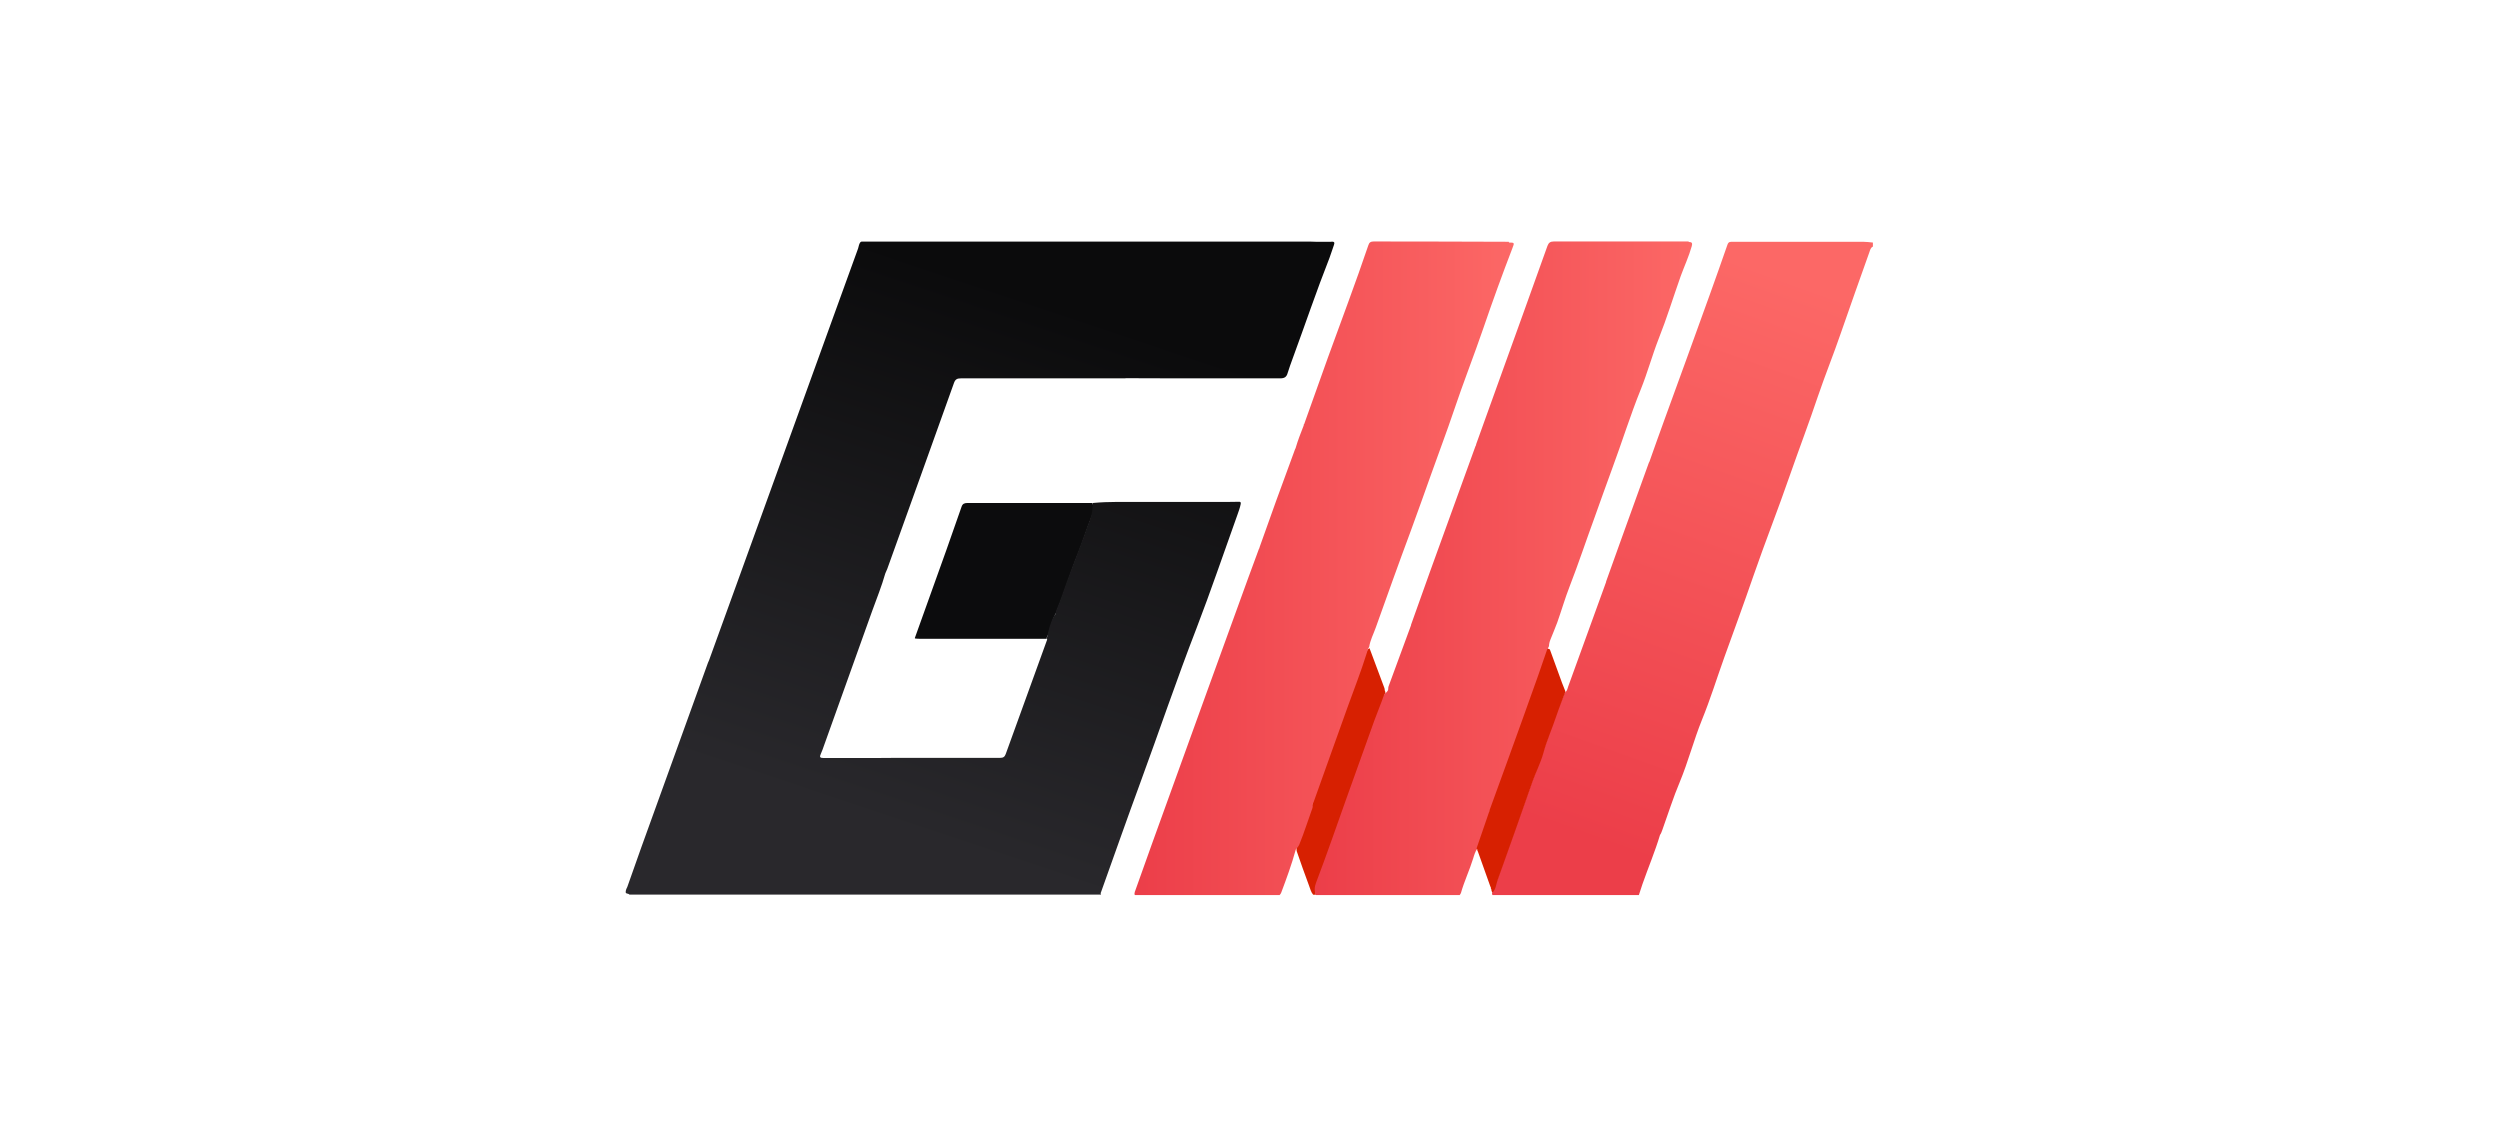
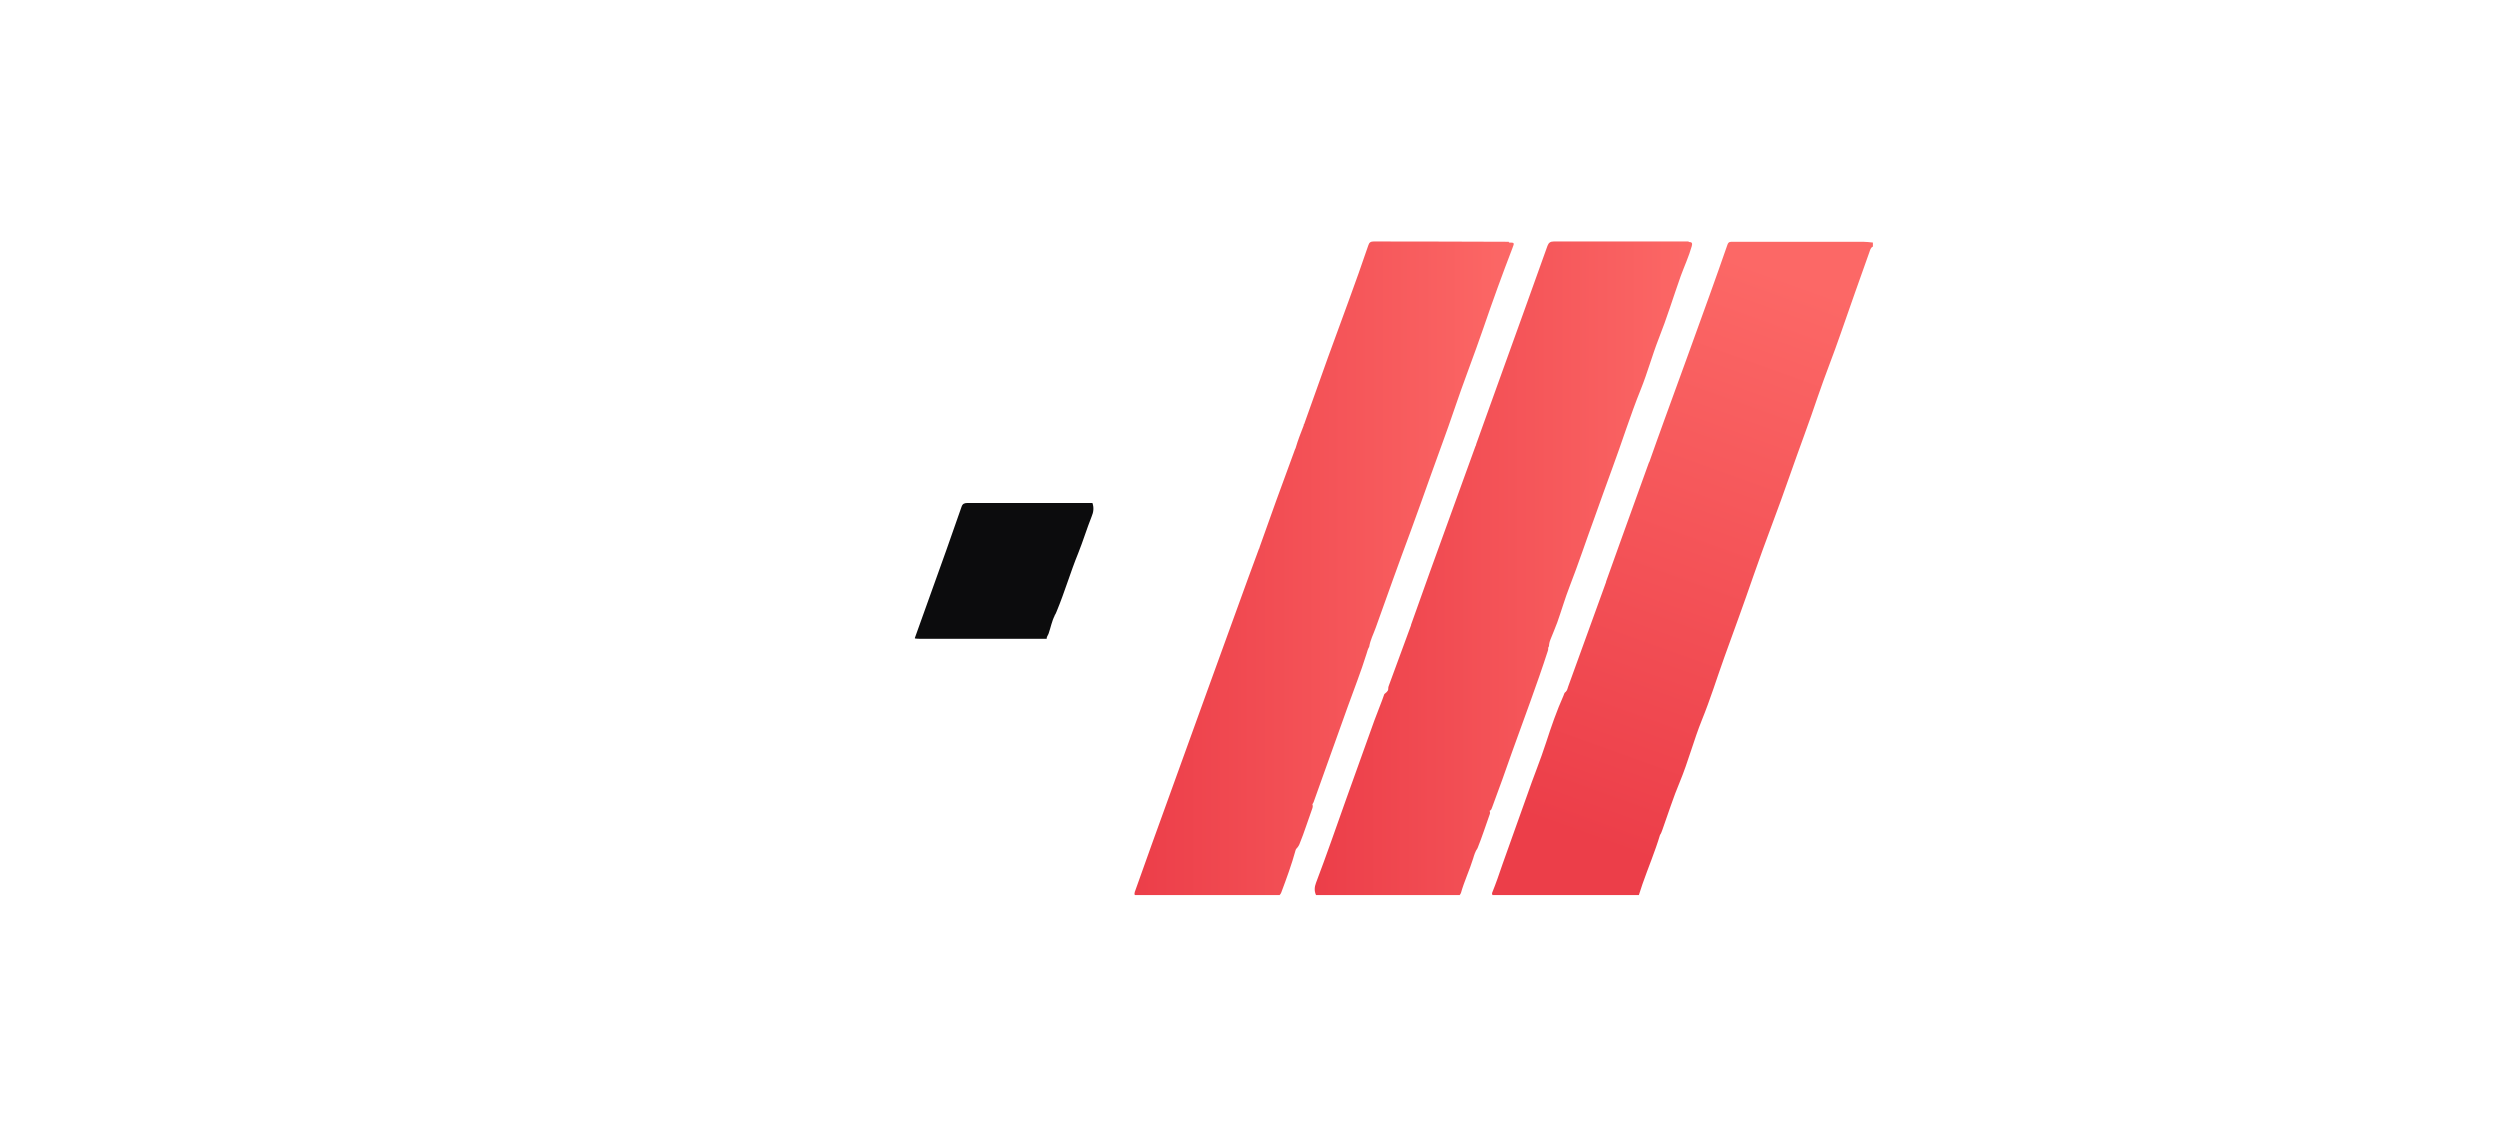
<svg xmlns="http://www.w3.org/2000/svg" width="176" height="80" viewBox="0 0 176 80" fill="none">
  <path d="M131.129 17.021C130.001 17.021 128.885 17.021 127.757 17.021C125.843 17.021 123.918 17.021 122.003 17.021C121.833 17.021 121.684 17 121.61 17.234C121.206 18.415 120.78 19.585 120.365 20.755C119.302 23.711 118.228 26.668 117.153 29.614C116.802 30.572 116.462 31.539 116.122 32.497C116.1 32.539 116.068 32.592 116.058 32.635C115.398 34.454 114.75 36.272 114.09 38.091C113.75 39.038 113.409 39.995 113.069 40.941C113.069 40.941 113.069 40.963 113.069 40.973C112.176 43.43 111.282 45.887 110.4 48.333C110.357 48.461 110.336 48.599 110.229 48.706C110.123 48.759 110.112 48.876 110.07 48.972C109.591 50.046 109.208 51.152 108.847 52.269C108.443 53.524 107.932 54.747 107.507 55.991C106.943 57.608 106.347 59.203 105.784 60.82C105.55 61.511 105.316 62.192 105.039 62.873C105.039 62.926 105.039 62.968 105.071 63.011H115.377C115.462 62.756 115.547 62.49 115.632 62.234C116.037 61.075 116.515 59.948 116.866 58.778C116.951 58.671 116.983 58.533 117.036 58.406C117.44 57.289 117.791 56.151 118.259 55.045C118.855 53.609 119.238 52.109 119.823 50.663C120.408 49.227 120.865 47.748 121.386 46.291C122.078 44.377 122.78 42.462 123.439 40.548C124.258 38.176 125.183 35.847 126.002 33.475C126.651 31.614 127.353 29.774 127.981 27.902C128.491 26.402 129.087 24.935 129.597 23.445C130.257 21.542 130.927 19.649 131.607 17.745C131.661 17.607 131.682 17.436 131.852 17.362V17.075C131.618 17.053 131.384 17.021 131.161 17.021H131.129Z" fill="url(#paint0_linear_1144_8982)" />
-   <path d="M97.488 48.844C97.36 49.578 96.988 50.227 96.743 50.918C96.467 51.715 96.169 52.503 95.892 53.3C95.403 54.683 94.914 56.055 94.425 57.438C93.925 58.842 93.425 60.245 92.904 61.649C92.744 62.086 92.563 62.511 92.638 62.989H92.446C92.287 62.798 92.234 62.553 92.149 62.33C91.851 61.532 91.564 60.724 91.287 59.916C91.287 59.82 91.245 59.724 91.308 59.629C91.691 58.757 91.957 57.842 92.287 56.959C92.329 56.842 92.351 56.714 92.393 56.597C92.372 56.449 92.425 56.31 92.478 56.172C93.031 54.63 93.595 53.098 94.138 51.556C94.765 49.769 95.456 47.993 96.063 46.196C96.084 46.121 96.116 46.057 96.148 45.993C96.212 45.855 96.265 45.706 96.414 45.632C96.764 46.568 97.115 47.514 97.466 48.45C97.488 48.493 97.477 48.557 97.488 48.61C97.53 48.695 97.562 48.78 97.488 48.865V48.844Z" fill="#D72001" />
  <path d="M118.898 17C115.728 17 112.559 17 109.389 17C109.144 17 109.027 17.085 108.942 17.308C107.889 20.244 106.836 23.19 105.773 26.125C105.326 27.381 104.869 28.625 104.422 29.88C104.252 30.348 104.092 30.805 103.922 31.273C103.922 31.295 103.922 31.316 103.912 31.337C103.901 31.369 103.88 31.39 103.869 31.422C102.805 34.358 101.742 37.293 100.678 40.229C100.232 41.473 99.785 42.728 99.338 43.983V44.015C98.806 45.451 98.275 46.887 97.754 48.322C97.732 48.376 97.732 48.45 97.732 48.514C97.711 48.695 97.562 48.759 97.456 48.865C97.243 49.492 96.977 50.109 96.754 50.726C96.094 52.566 95.435 54.406 94.775 56.246C94.073 58.214 93.393 60.192 92.648 62.149C92.542 62.426 92.51 62.724 92.648 63.011H102.763C102.763 63.011 102.827 62.926 102.848 62.872C103.082 62.043 103.454 61.266 103.71 60.437C103.784 60.192 103.858 59.937 104.018 59.714C104.337 58.926 104.592 58.118 104.879 57.321C104.911 57.246 104.901 57.161 104.869 57.087C104.996 57.033 105.018 56.906 105.06 56.799C105.539 55.523 105.996 54.236 106.443 52.96C107.294 50.577 108.198 48.206 108.974 45.802C109.017 45.706 108.953 45.589 109.049 45.504C109.049 45.334 109.091 45.174 109.155 45.015C109.315 44.611 109.485 44.217 109.634 43.813C109.932 42.973 110.176 42.122 110.495 41.303C111.123 39.686 111.665 38.048 112.261 36.421C112.676 35.283 113.069 34.134 113.495 32.996C114.186 31.135 114.771 29.242 115.515 27.402C115.983 26.242 116.313 25.019 116.77 23.849C117.345 22.403 117.802 20.903 118.323 19.436C118.578 18.734 118.898 18.053 119.1 17.33C119.163 17.106 119.11 17.032 118.866 17.032L118.898 17Z" fill="url(#paint1_linear_1144_8982)" />
  <path d="M106.22 17.021C103.05 17.011 99.881 17 96.711 17C96.499 17 96.392 17.064 96.328 17.276C95.435 19.914 94.446 22.52 93.499 25.136C92.957 26.636 92.425 28.136 91.893 29.635C91.872 29.71 91.851 29.774 91.819 29.848C91.744 29.891 91.808 29.976 91.755 30.018C91.563 30.508 91.372 30.997 91.223 31.507C91.223 31.55 91.202 31.571 91.18 31.603C90.734 32.826 90.287 34.039 89.84 35.262C89.447 36.347 89.064 37.421 88.681 38.506C88.66 38.548 88.671 38.601 88.628 38.644C88.383 39.314 88.128 39.984 87.883 40.665C86.926 43.313 85.958 45.961 85.001 48.61C83.693 52.226 82.385 55.853 81.076 59.469C80.683 60.564 80.3 61.649 79.907 62.745C79.896 62.766 79.885 62.787 79.885 62.809C79.885 62.851 79.875 62.894 79.864 62.947C79.864 62.968 79.885 62.989 79.907 63.011H90.085C90.138 62.958 90.181 62.894 90.202 62.83C90.574 61.841 90.936 60.852 91.213 59.841C91.234 59.767 91.297 59.714 91.351 59.65C91.404 59.586 91.446 59.511 91.478 59.437C91.819 58.607 92.085 57.735 92.393 56.895C92.425 56.799 92.425 56.704 92.393 56.618C92.425 56.565 92.457 56.523 92.478 56.47C92.85 55.427 93.223 54.385 93.595 53.343C94.02 52.151 94.446 50.96 94.871 49.78C95.318 48.535 95.807 47.301 96.201 46.036C96.254 45.866 96.296 45.685 96.392 45.536C96.467 45.057 96.69 44.642 96.849 44.196C97.658 41.93 98.466 39.665 99.306 37.41C99.806 36.07 100.274 34.709 100.763 33.358C101.285 31.88 101.848 30.412 102.348 28.923C103.008 26.955 103.773 25.019 104.443 23.062C105.082 21.191 105.762 19.319 106.475 17.468C106.624 17.085 106.624 17.075 106.23 17.075L106.22 17.021Z" fill="url(#paint2_linear_1144_8982)" />
  <path d="M74.259 43.324C74.046 43.728 73.972 44.175 73.823 44.6C73.78 44.728 73.674 44.834 73.684 44.972C70.717 44.972 67.76 44.972 64.793 44.972C64.665 44.972 64.538 44.962 64.41 44.951L64.431 44.93H64.399C65.144 42.866 65.888 40.792 66.622 38.729C66.984 37.708 67.346 36.687 67.697 35.666C67.771 35.453 67.909 35.411 68.111 35.411C69.653 35.411 71.206 35.411 72.749 35.411C74.131 35.411 75.525 35.411 76.907 35.411C77.024 35.74 76.982 36.059 76.854 36.357C76.514 37.208 76.248 38.091 75.907 38.942C75.354 40.292 74.95 41.696 74.386 43.047C74.344 43.143 74.312 43.249 74.238 43.324H74.259Z" fill="#0C0C0D" />
-   <path d="M93.723 17.021C93.361 17.021 92.999 17.021 92.638 17.021C92.531 17.021 92.425 17.011 92.319 17.011C83.321 17.011 74.312 17.011 65.314 17.011C63.761 17.011 62.198 17.011 60.645 17.011C60.624 17.021 60.592 17.032 60.571 17.053C60.464 17.181 60.464 17.34 60.411 17.489C59.805 19.148 59.209 20.808 58.603 22.478C56.37 28.646 54.147 34.804 51.913 40.973C51.243 42.813 50.584 44.653 49.914 46.493C49.892 46.547 49.86 46.61 49.839 46.663C48.265 51.003 46.702 55.342 45.138 59.682C44.808 60.607 44.479 61.532 44.16 62.447C44.096 62.575 44.032 62.702 44.053 62.851C44.117 62.936 44.245 62.894 44.309 62.979H77.514C77.45 62.894 77.514 62.819 77.535 62.745C78.45 60.192 79.343 57.64 80.279 55.098C81.608 51.481 82.842 47.823 84.235 44.228C85.246 41.601 86.15 38.921 87.107 36.262C87.192 36.017 87.288 35.772 87.341 35.507C87.373 35.358 87.341 35.315 87.192 35.326C86.937 35.326 86.682 35.326 86.426 35.336C86.309 35.336 86.192 35.336 86.075 35.336C83.576 35.336 81.087 35.336 78.588 35.336C78.035 35.336 77.492 35.358 76.939 35.411C76.918 35.613 76.918 35.825 76.886 36.028C76.812 36.474 76.599 36.879 76.461 37.304C76.163 38.176 75.812 39.038 75.493 39.899C75.216 40.654 74.929 41.409 74.674 42.175C74.557 42.537 74.355 42.877 74.291 43.26C74.27 43.26 74.259 43.281 74.238 43.292C73.951 43.813 73.802 44.377 73.695 44.951C73.695 44.951 73.706 44.972 73.717 44.972C73.717 44.994 73.717 45.015 73.717 45.036C72.749 47.716 71.77 50.397 70.802 53.087C70.728 53.29 70.622 53.353 70.409 53.353C68.409 53.353 66.399 53.353 64.4 53.353C63.453 53.353 62.517 53.353 61.571 53.364C61.453 53.364 61.337 53.364 61.219 53.364C60.135 53.364 59.06 53.364 57.976 53.364C57.731 53.364 57.678 53.3 57.784 53.077C57.869 52.885 57.944 52.683 58.008 52.492C59.145 49.333 60.273 46.174 61.4 43.015C61.719 42.133 62.07 41.271 62.326 40.367C62.368 40.261 62.421 40.154 62.464 40.048C64.027 35.687 65.602 31.337 67.154 26.977C67.25 26.7 67.378 26.636 67.654 26.636C71.441 26.636 75.237 26.636 79.024 26.636C79.12 26.636 79.215 26.636 79.311 26.625C80.481 26.625 81.64 26.636 82.81 26.636C85.246 26.636 87.681 26.636 90.128 26.636C90.425 26.636 90.574 26.541 90.649 26.264C90.755 25.902 90.894 25.551 91.021 25.19C91.883 22.85 92.68 20.478 93.595 18.159C93.712 17.862 93.797 17.543 93.914 17.234C93.978 17.053 93.914 17.011 93.744 17.011L93.723 17.021Z" fill="url(#paint3_linear_1144_8982)" />
-   <path d="M104.848 57.086C105.273 55.916 105.699 54.747 106.124 53.577C106.847 51.566 107.581 49.556 108.294 47.535C108.506 46.929 108.709 46.323 108.921 45.717C108.985 45.674 109.06 45.674 109.113 45.727C109.4 46.504 109.676 47.291 109.964 48.067C110.038 48.269 110.123 48.482 110.208 48.684C109.996 49.258 109.762 49.822 109.57 50.397C109.272 51.29 108.889 52.141 108.645 53.045C108.453 53.725 108.124 54.353 107.89 55.023C107.071 57.342 106.262 59.671 105.422 61.99C105.316 62.277 105.316 62.617 105.06 62.84C105.018 62.766 104.986 62.681 104.986 62.596C104.922 62.543 104.986 62.458 104.922 62.415C104.624 61.585 104.327 60.756 104.039 59.937C103.976 59.894 104.039 59.799 103.965 59.756C103.954 59.745 103.954 59.724 103.954 59.714C104.252 58.841 104.561 57.969 104.858 57.086H104.848Z" fill="#D72001" />
  <defs>
    <linearGradient id="paint0_linear_1144_8982" x1="111.559" y1="59.097" x2="125.843" y2="19.447" gradientUnits="userSpaceOnUse">
      <stop stop-color="#EC3E49" />
      <stop offset="1" stop-color="#FC6866" />
    </linearGradient>
    <linearGradient id="paint1_linear_1144_8982" x1="92.542" y1="39.995" x2="119.153" y2="39.995" gradientUnits="userSpaceOnUse">
      <stop stop-color="#EC3E49" />
      <stop offset="1" stop-color="#FC6866" />
    </linearGradient>
    <linearGradient id="paint2_linear_1144_8982" x1="79.875" y1="39.995" x2="106.56" y2="39.995" gradientUnits="userSpaceOnUse">
      <stop stop-color="#EC3E49" />
      <stop offset="1" stop-color="#FC6866" />
    </linearGradient>
    <linearGradient id="paint3_linear_1144_8982" x1="62.868" y1="58.203" x2="75.099" y2="21.648" gradientUnits="userSpaceOnUse">
      <stop stop-color="#29282C" />
      <stop offset="1" stop-color="#0B0B0C" />
    </linearGradient>
  </defs>
</svg>